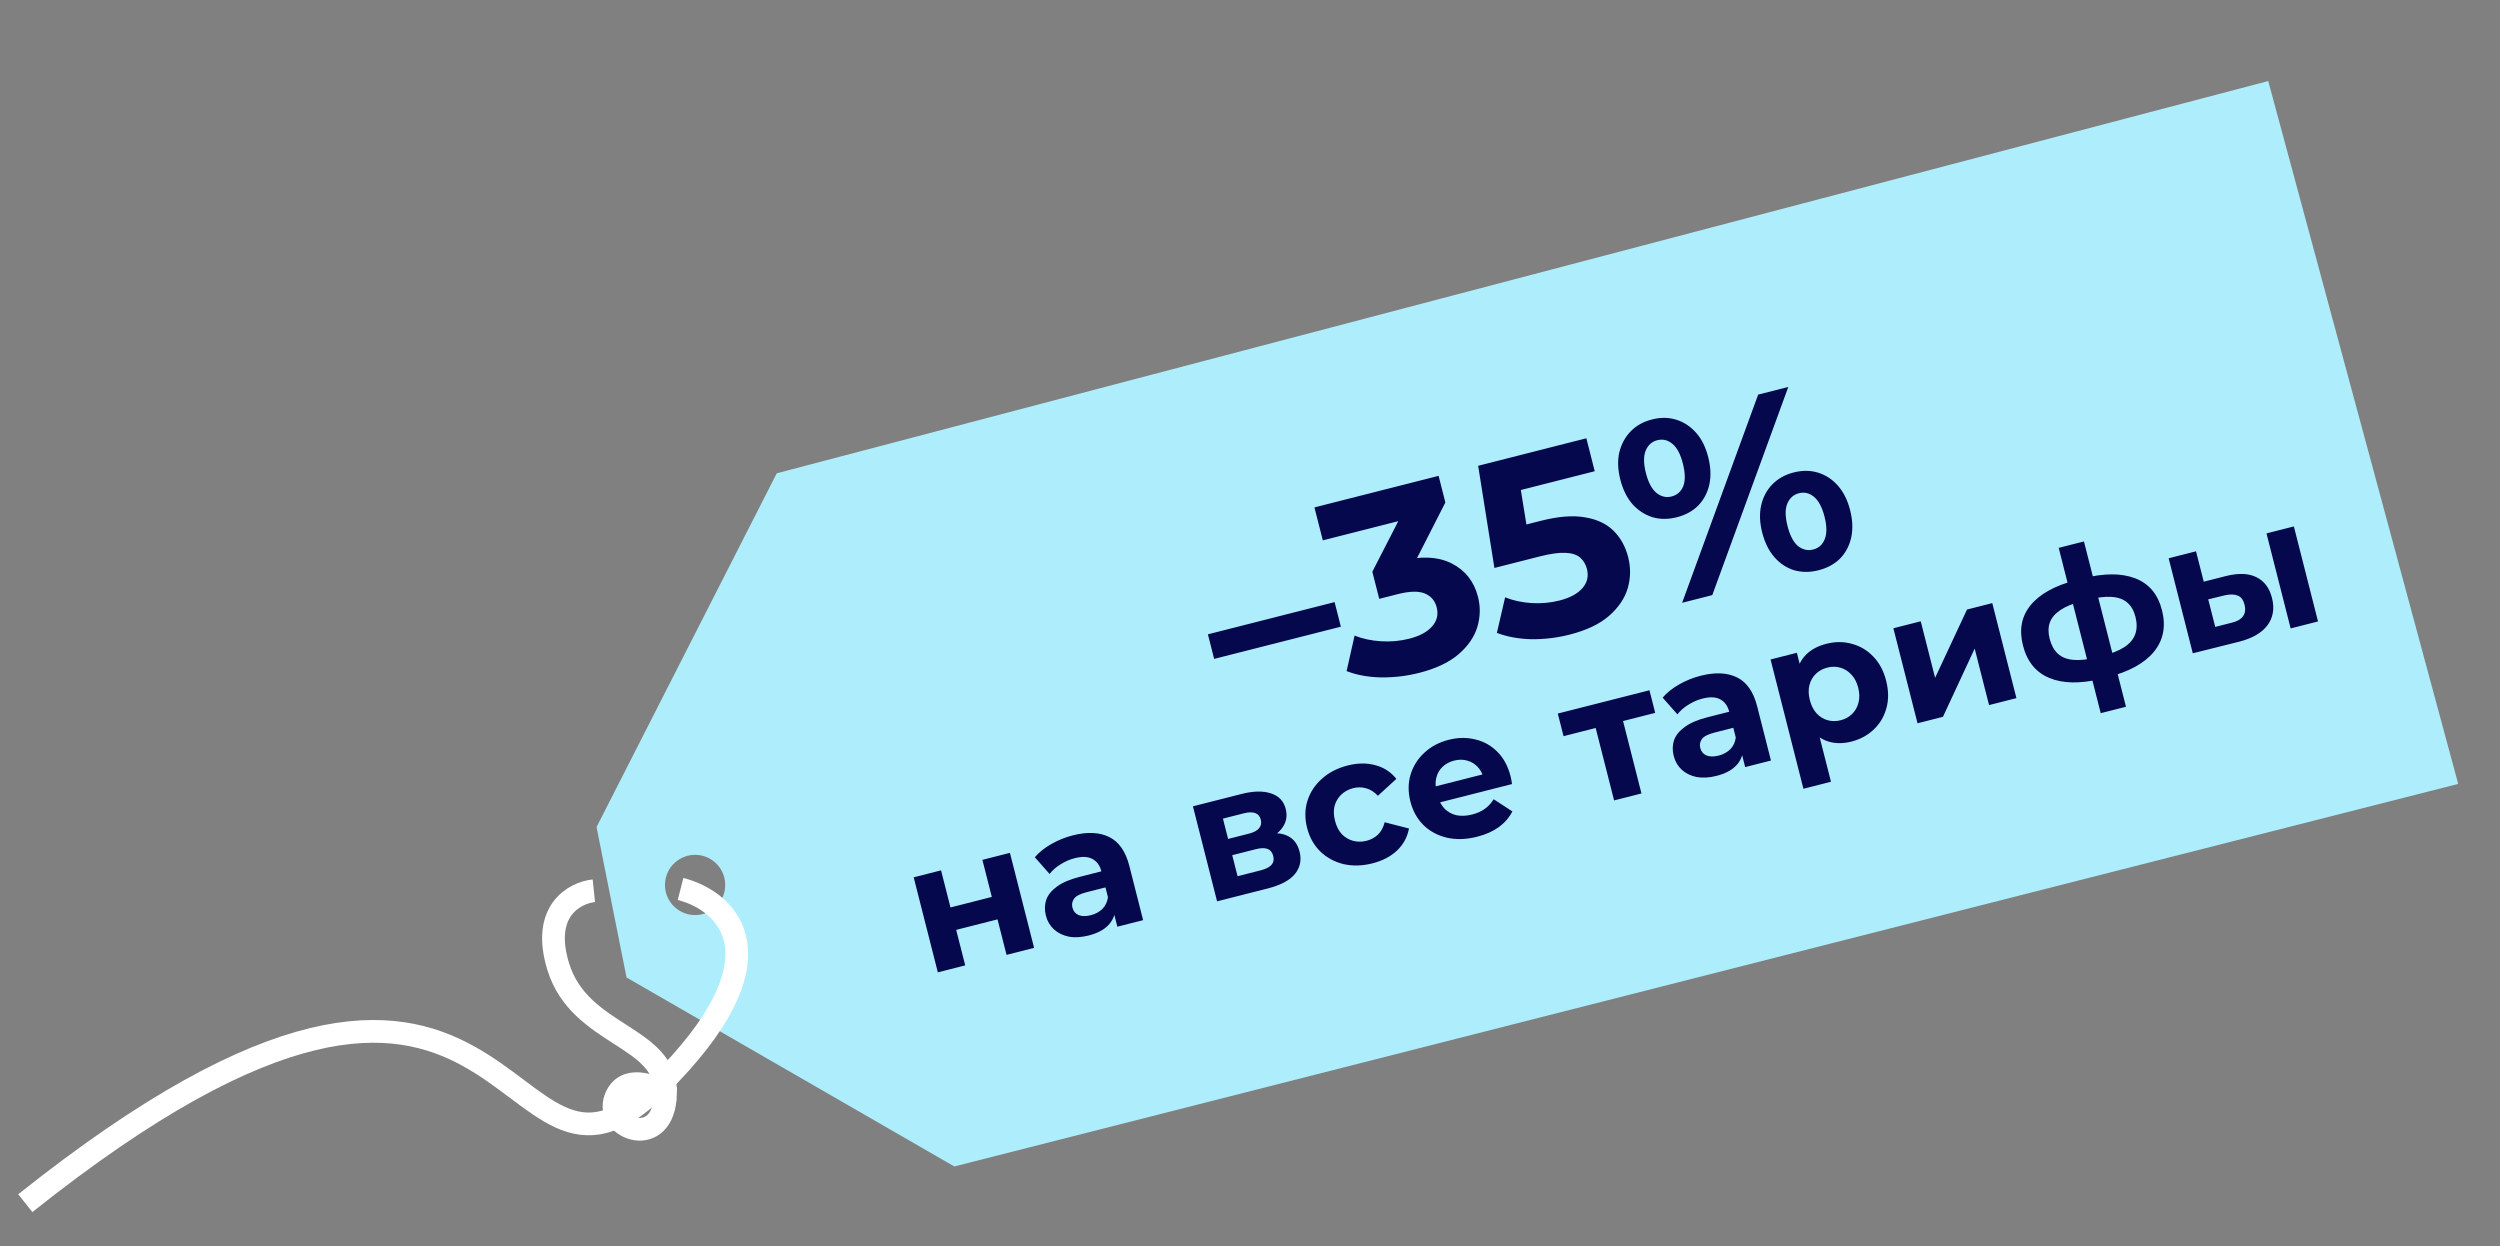
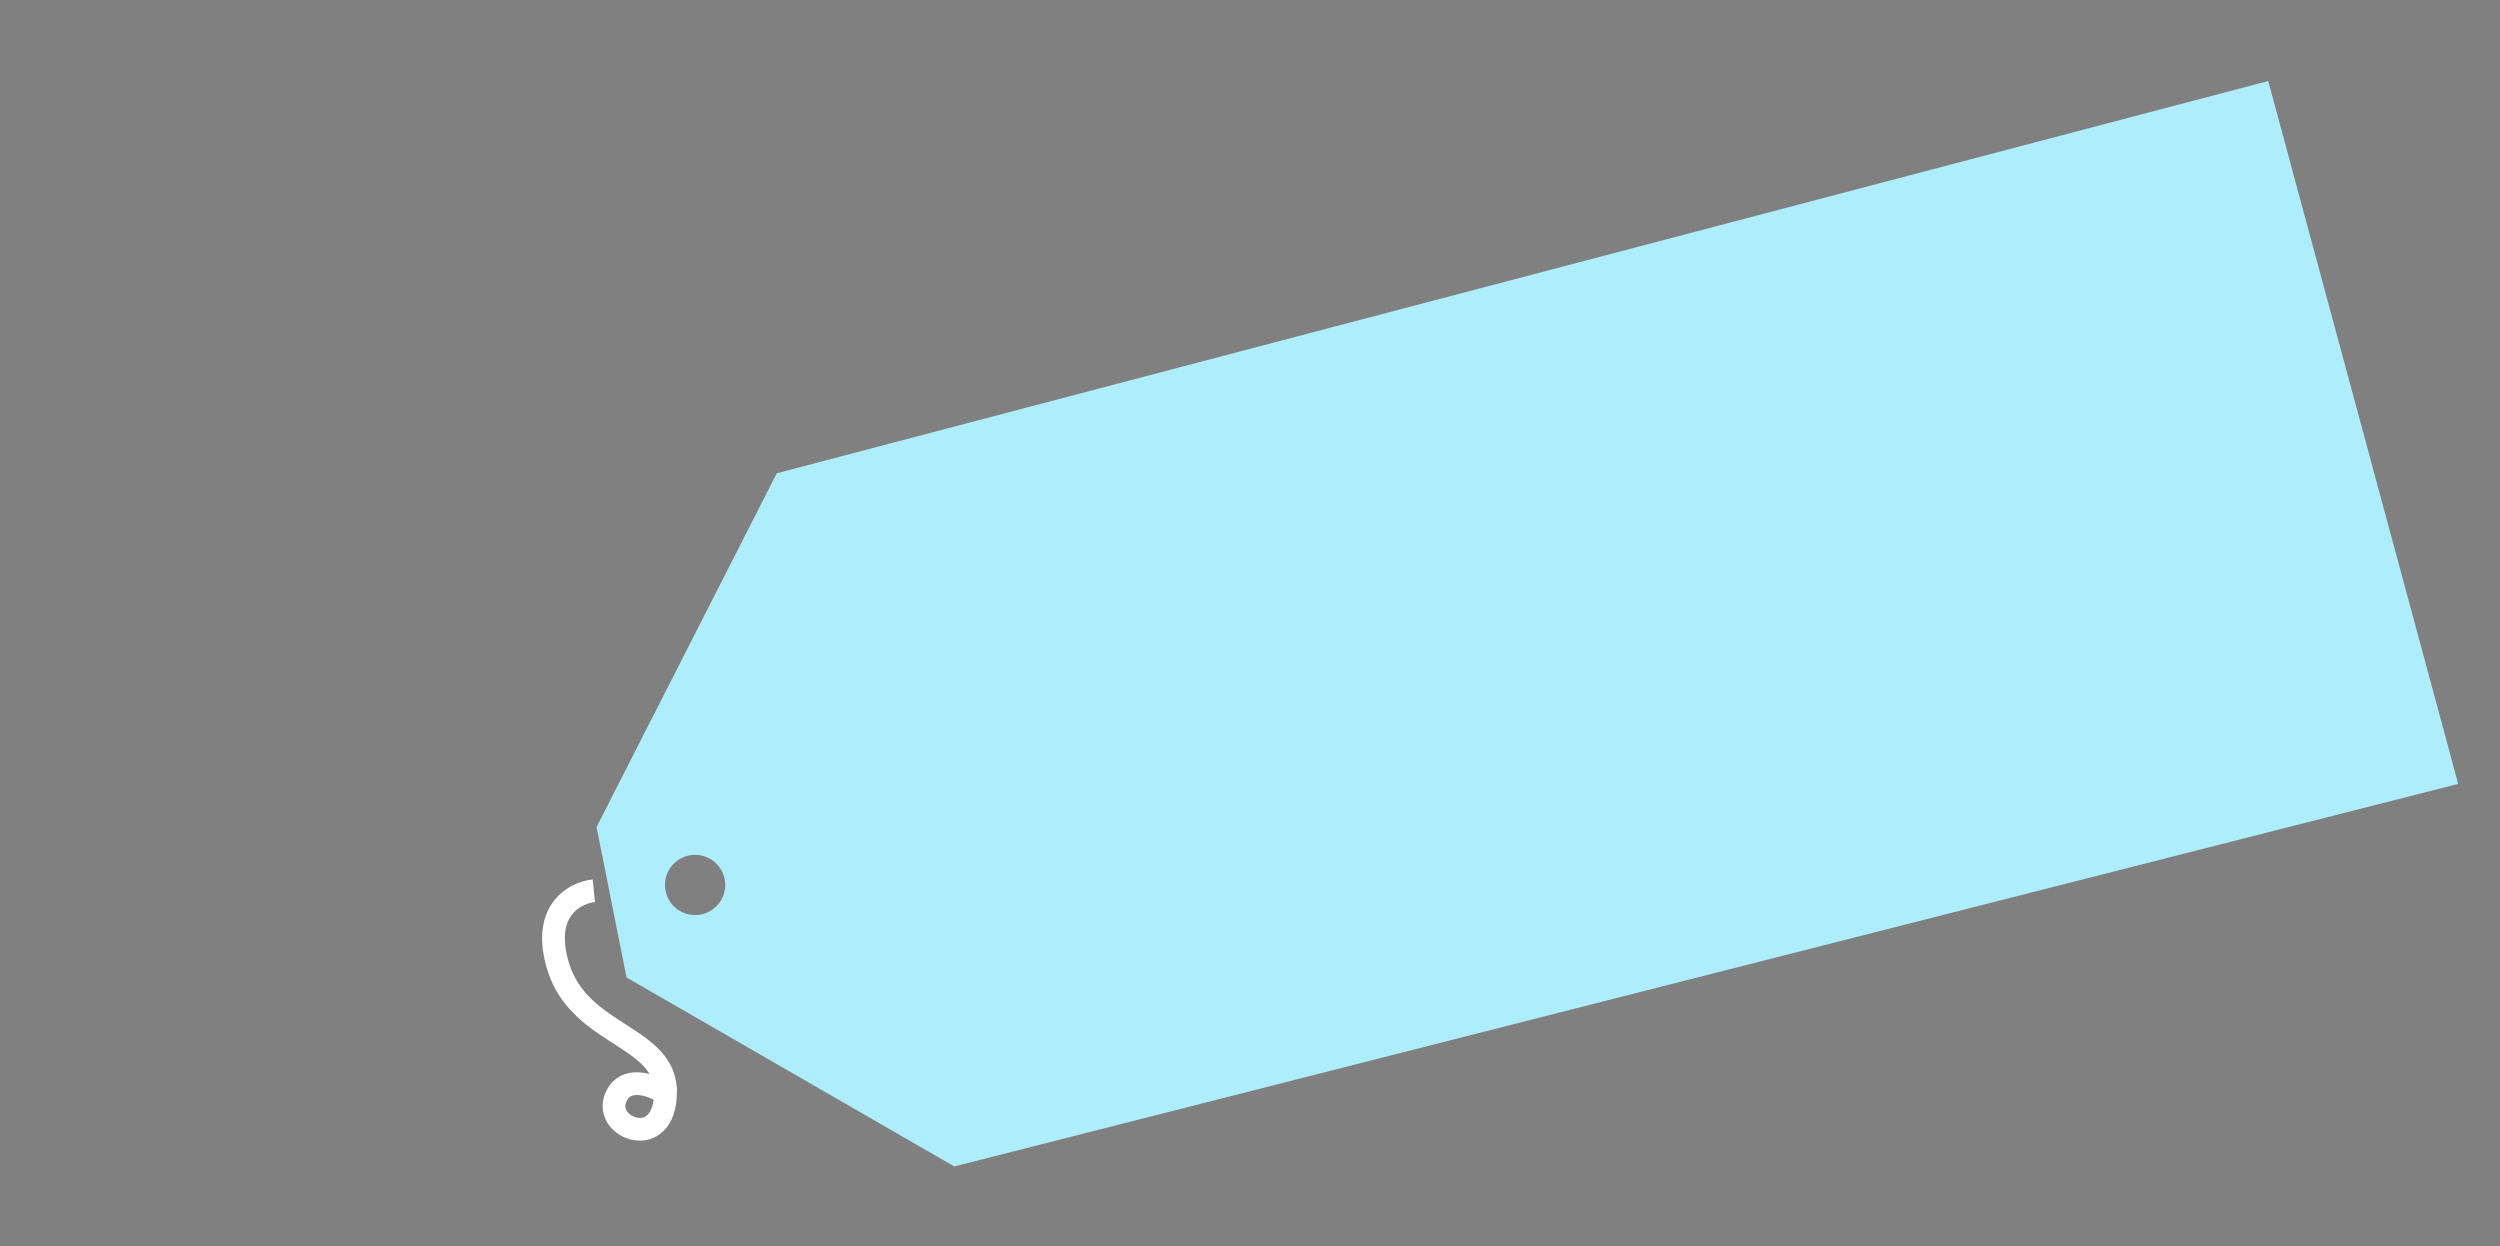
<svg xmlns="http://www.w3.org/2000/svg" width="329" height="164" viewBox="0 0 329 164" fill="none">
  <rect x="0" y="0" width="329" height="164" fill="#808080" stroke="none" />
  <path d="M323.5 103.163L125.586 153.506L82.451 128.637L78.505 108.841L102.222 62.283L298.5 10.664L323.5 103.163ZM91.67 112.501C89.484 112.393 87.624 114.077 87.515 116.262C87.406 118.448 89.091 120.308 91.276 120.417C93.462 120.526 95.323 118.842 95.432 116.656C95.541 114.47 93.856 112.61 91.67 112.501Z" fill="#AEEDFB" />
-   <path d="M89.56 116.99C95.759 118.57 103.835 125.991 86.545 143.031C64.934 164.332 69.335 105.749 3.327 158.338" stroke="white" stroke-width="2.991" />
  <path d="M78.15 117.222C75.636 117.483 71.181 119.851 73.472 127.236C76.336 136.468 87.747 136.237 87.587 143.876M87.587 143.876C87.427 151.516 79.493 148.528 80.988 144.561C82.183 141.388 85.885 142.782 87.587 143.876Z" stroke="white" stroke-width="2.991" />
-   <path d="M159.782 86.711L158.96 83.476L175.634 79.237L176.456 82.472L159.782 86.711ZM186.753 88.553C185.13 88.965 183.464 89.164 181.756 89.148C180.042 89.111 178.528 88.833 177.213 88.315L178.263 83.646C179.316 84.064 180.48 84.313 181.754 84.391C183.028 84.47 184.266 84.356 185.466 84.051C186.823 83.706 187.822 83.168 188.464 82.437C189.107 81.706 189.31 80.873 189.072 79.939C188.846 79.05 188.323 78.437 187.504 78.101C186.685 77.765 185.508 77.792 183.974 78.182L181.506 78.809L180.599 75.241L185.229 66.218L186.321 67.999L174.082 71.111L172.979 66.775L189.32 62.621L190.211 66.123L185.615 75.138L182.482 74.265L184.049 73.867C186.917 73.138 189.249 73.231 191.044 74.148C192.839 75.064 193.994 76.534 194.508 78.557C194.841 79.869 194.811 81.19 194.415 82.522C194.014 83.831 193.193 85.022 191.951 86.095C190.709 87.168 188.976 87.987 186.753 88.553ZM206.53 83.525C204.907 83.938 203.241 84.136 201.533 84.121C199.842 84.077 198.327 83.799 196.99 83.287L198.073 78.609C199.126 79.028 200.279 79.279 201.531 79.364C202.805 79.442 204.043 79.329 205.243 79.023C206.6 78.679 207.599 78.141 208.241 77.409C208.884 76.678 209.084 75.834 208.841 74.878C208.688 74.278 208.397 73.784 207.967 73.396C207.537 73.008 206.89 72.794 206.028 72.753C205.188 72.706 204.056 72.863 202.633 73.225L196.664 74.743L194.524 61.298L208.764 57.678L209.866 62.013L197.56 65.142L199.734 61.962L201.283 71.545L197.854 69.789L202.79 68.534C205.102 67.947 207.04 67.797 208.605 68.085C210.186 68.346 211.437 68.939 212.359 69.865C213.281 70.79 213.917 71.942 214.267 73.321C214.618 74.699 214.598 76.065 214.209 77.419C213.813 78.75 212.986 79.966 211.728 81.067C210.486 82.141 208.753 82.96 206.53 83.525ZM221.367 79.327L231.373 51.93L235.341 50.921L225.336 78.318L221.367 79.327ZM220.671 68.071C219.537 68.359 218.472 68.358 217.475 68.067C216.472 67.754 215.594 67.185 214.839 66.359C214.101 65.505 213.566 64.422 213.232 63.11C212.899 61.798 212.855 60.602 213.101 59.522C213.369 58.436 213.869 57.516 214.601 56.762C215.332 56.008 216.265 55.487 217.399 55.199C218.533 54.91 219.601 54.923 220.604 55.236C221.606 55.549 222.474 56.121 223.206 56.953C223.932 57.763 224.465 58.834 224.804 60.168C225.138 61.48 225.184 62.687 224.944 63.79C224.698 64.87 224.209 65.787 223.478 66.541C222.741 67.273 221.805 67.783 220.671 68.071ZM219.976 65.337C220.71 65.15 221.223 64.7 221.515 63.987C221.801 63.251 221.786 62.261 221.469 61.016C221.153 59.771 220.696 58.905 220.099 58.418C219.496 57.908 218.828 57.747 218.094 57.933C217.382 58.114 216.872 58.575 216.564 59.316C216.277 60.052 216.29 61.031 216.601 62.254C216.911 63.477 217.368 64.343 217.971 64.852C218.596 65.356 219.265 65.517 219.976 65.337ZM239.31 75.049C238.198 75.332 237.133 75.331 236.113 75.045C235.111 74.732 234.243 74.16 233.511 73.328C232.773 72.474 232.238 71.391 231.904 70.08C231.571 68.768 231.527 67.572 231.773 66.492C232.019 65.411 232.508 64.494 233.239 63.74C233.993 62.98 234.926 62.459 236.037 62.177C237.193 61.883 238.273 61.892 239.275 62.205C240.278 62.519 241.146 63.091 241.878 63.923C242.61 64.754 243.143 65.826 243.476 67.138C243.81 68.449 243.856 69.656 243.616 70.759C243.37 71.84 242.881 72.757 242.15 73.511C241.412 74.242 240.466 74.755 239.31 75.049ZM238.615 72.315C239.348 72.128 239.858 71.667 240.145 70.931C240.431 70.196 240.419 69.217 240.108 67.994C239.797 66.771 239.34 65.905 238.737 65.396C238.134 64.886 237.466 64.725 236.732 64.911C236.021 65.092 235.511 65.553 235.202 66.294C234.91 67.008 234.922 67.987 235.239 69.232C235.556 70.477 236.015 71.354 236.618 71.864C237.238 72.345 237.903 72.496 238.615 72.315ZM123.419 127.96L120.24 115.455L123.843 114.539L125.084 119.42L130.522 118.037L129.282 113.156L132.907 112.234L136.087 124.739L132.461 125.661L131.273 120.989L125.834 122.372L127.022 127.044L123.419 127.96ZM147.042 121.954L146.421 119.514L146.053 119.038L144.942 114.668C144.745 113.894 144.351 113.35 143.761 113.039C143.186 112.723 142.41 112.689 141.434 112.937C140.767 113.107 140.136 113.383 139.541 113.765C138.957 114.128 138.485 114.545 138.126 115.015L136.181 112.813C136.74 112.159 137.467 111.578 138.361 111.071C139.255 110.563 140.197 110.183 141.189 109.931C143.095 109.446 144.689 109.52 145.971 110.151C147.253 110.781 148.137 112.05 148.621 113.956L150.435 121.091L147.042 121.954ZM143.277 123.109C142.301 123.357 141.423 123.407 140.643 123.259C139.859 123.096 139.208 122.774 138.691 122.296C138.173 121.817 137.823 121.221 137.642 120.508C137.453 119.764 137.466 119.068 137.68 118.42C137.911 117.767 138.381 117.186 139.093 116.675C139.8 116.149 140.789 115.724 142.06 115.401L145.384 114.556L145.922 116.671L142.993 117.416C142.141 117.632 141.587 117.922 141.333 118.283C141.094 118.641 141.027 119.029 141.134 119.447C141.252 119.912 141.525 120.239 141.952 120.427C142.391 120.596 142.928 120.6 143.563 120.438C144.168 120.284 144.675 120.007 145.084 119.606C145.489 119.19 145.73 118.675 145.805 118.062L146.788 119.593C146.73 120.466 146.405 121.2 145.814 121.796C145.223 122.392 144.377 122.829 143.277 123.109ZM160.168 118.617L156.989 106.112L163.38 104.487C164.946 104.089 166.243 104.065 167.272 104.414C168.297 104.747 168.939 105.425 169.199 106.448C169.459 107.47 169.246 108.382 168.559 109.184C167.883 109.966 166.863 110.531 165.5 110.877L165.659 109.946C167.178 109.56 168.38 109.551 169.265 109.92C170.166 110.285 170.753 111.002 171.025 112.071C171.304 113.171 171.107 114.145 170.431 114.993C169.756 115.841 168.558 116.484 166.838 116.921L160.168 118.617ZM162.865 115.308L165.91 114.534C166.576 114.365 167.045 114.13 167.315 113.831C167.597 113.512 167.678 113.12 167.56 112.655C167.438 112.174 167.195 111.865 166.829 111.727C166.46 111.573 165.943 111.581 165.276 111.751L162.162 112.542L162.865 115.308ZM161.618 110.404L164.361 109.707C164.996 109.545 165.439 109.309 165.69 108.998C165.956 108.682 166.034 108.308 165.924 107.874C165.81 107.425 165.563 107.133 165.182 106.999C164.817 106.861 164.317 106.872 163.681 107.034L160.939 107.731L161.618 110.404ZM180.624 113.614C179.276 113.957 178.006 113.991 176.815 113.717C175.619 113.427 174.595 112.871 173.743 112.048C172.906 111.222 172.329 110.188 172.014 108.949C171.695 107.694 171.708 106.511 172.053 105.401C172.409 104.271 173.045 103.301 173.96 102.49C174.872 101.665 176.002 101.08 177.35 100.738C178.668 100.403 179.885 100.39 181.003 100.7C182.117 100.994 183.037 101.593 183.762 102.498L181.333 104.724C180.858 104.218 180.337 103.888 179.77 103.735C179.219 103.579 178.657 103.573 178.084 103.719C177.464 103.876 176.941 104.158 176.516 104.563C176.091 104.968 175.797 105.463 175.632 106.049C175.483 106.632 175.502 107.287 175.687 108.015C175.872 108.743 176.169 109.328 176.578 109.768C177.002 110.205 177.498 110.499 178.065 110.652C178.631 110.805 179.225 110.803 179.844 110.645C180.418 110.499 180.911 110.234 181.325 109.848C181.749 109.443 182.048 108.897 182.22 108.21L185.422 109.029C185.213 110.155 184.692 111.12 183.857 111.926C183.019 112.717 181.941 113.28 180.624 113.614ZM194.383 110.116C192.957 110.479 191.631 110.519 190.405 110.237C189.194 109.951 188.172 109.402 187.339 108.591C186.502 107.765 185.926 106.732 185.611 105.492C185.292 104.237 185.297 103.056 185.626 101.95C185.966 100.824 186.571 99.862 187.441 99.063C188.306 98.249 189.374 97.681 190.645 97.358C191.869 97.047 193.036 97.031 194.146 97.309C195.268 97.568 196.239 98.113 197.061 98.944C197.878 99.759 198.459 100.84 198.801 102.188C198.837 102.328 198.87 102.492 198.902 102.682C198.93 102.857 198.956 103.023 198.98 103.182L188.822 105.764L188.285 103.649L196.536 101.552L195.301 102.534C195.136 101.883 194.86 101.351 194.475 100.937C194.089 100.524 193.63 100.245 193.098 100.1C192.563 99.939 191.985 99.937 191.365 100.095C190.745 100.252 190.231 100.532 189.821 100.933C189.423 101.314 189.156 101.786 189.018 102.349C188.877 102.897 188.891 103.503 189.06 104.17L189.202 104.728C189.376 105.409 189.676 105.976 190.105 106.428C190.545 106.861 191.071 107.148 191.685 107.289C192.309 107.41 192.994 107.377 193.737 107.187C194.404 107.018 194.959 106.77 195.404 106.442C195.864 106.111 196.252 105.69 196.568 105.181L199.029 106.783C198.621 107.579 198.029 108.266 197.251 108.843C196.47 109.404 195.514 109.829 194.383 110.116ZM212.414 105.335L209.778 94.968L210.805 95.598L205.761 96.88L205.004 93.905L217.068 90.838L217.824 93.814L212.78 95.096L213.381 94.052L216.017 104.419L212.414 105.335ZM229.664 100.949L229.043 98.509L228.675 98.033L227.564 93.663C227.367 92.889 226.973 92.345 226.383 92.034C225.808 91.718 225.032 91.684 224.056 91.932C223.389 92.102 222.758 92.378 222.163 92.76C221.579 93.123 221.107 93.54 220.748 94.01L218.803 91.808C219.362 91.154 220.089 90.573 220.983 90.066C221.877 89.558 222.819 89.178 223.811 88.926C225.717 88.442 227.311 88.515 228.593 89.146C229.875 89.776 230.759 91.045 231.243 92.951L233.057 100.086L229.664 100.949ZM225.899 102.104C224.923 102.352 224.045 102.402 223.265 102.254C222.481 102.091 221.83 101.769 221.312 101.291C220.795 100.812 220.445 100.216 220.264 99.503C220.075 98.759 220.088 98.063 220.302 97.415C220.532 96.763 221.003 96.181 221.715 95.67C222.422 95.144 223.411 94.719 224.682 94.396L228.006 93.551L228.543 95.666L225.615 96.411C224.763 96.627 224.209 96.917 223.955 97.278C223.716 97.636 223.649 98.024 223.756 98.442C223.874 98.907 224.147 99.234 224.574 99.422C225.013 99.591 225.55 99.595 226.185 99.433C226.79 99.279 227.296 99.002 227.706 98.601C228.111 98.185 228.352 97.67 228.427 97.057L229.41 98.588C229.352 99.461 229.027 100.195 228.436 100.791C227.845 101.387 226.999 101.824 225.899 102.104ZM243.622 97.598C242.569 97.866 241.588 97.868 240.679 97.604C239.771 97.34 238.972 96.793 238.282 95.962C237.604 95.111 237.08 93.958 236.709 92.501C236.335 91.029 236.237 89.767 236.415 88.716C236.593 87.664 237.018 86.806 237.69 86.14C238.363 85.474 239.249 85.001 240.349 84.722C241.526 84.422 242.649 84.426 243.717 84.732C244.796 85.018 245.729 85.573 246.515 86.396C247.317 87.215 247.884 88.275 248.215 89.576C248.55 90.894 248.56 92.103 248.247 93.206C247.949 94.304 247.394 95.237 246.583 96.004C245.787 96.768 244.8 97.299 243.622 97.598ZM237.33 103.801L233.005 86.787L236.468 85.906L237.118 88.463L237.994 92.2L239.166 95.836L240.956 102.879L237.33 103.801ZM242.239 94.783C242.843 94.629 243.342 94.354 243.736 93.957C244.145 93.556 244.425 93.064 244.573 92.482C244.734 91.88 244.724 91.223 244.542 90.51C244.357 89.782 244.052 89.199 243.628 88.763C243.219 88.322 242.739 88.024 242.188 87.867C241.652 87.706 241.082 87.703 240.478 87.856C239.873 88.01 239.366 88.287 238.957 88.688C238.548 89.089 238.268 89.581 238.119 90.163C237.971 90.746 237.989 91.401 238.174 92.129C238.355 92.842 238.652 93.426 239.065 93.882C239.474 94.323 239.954 94.621 240.505 94.778C241.056 94.935 241.634 94.936 242.239 94.783ZM252.346 95.183L249.167 82.678L252.769 81.762L254.66 89.2L258.859 80.214L262.183 79.369L265.362 91.874L261.759 92.79L259.868 85.352L255.693 94.332L252.346 95.183ZM276.426 89.358C273.702 90.001 271.455 89.953 269.684 89.216C267.913 88.478 266.759 87.056 266.223 84.949C265.695 82.872 266.03 81.105 267.226 79.646C268.434 78.167 270.423 77.068 273.192 76.347C273.223 76.339 273.301 76.32 273.425 76.288C273.564 76.253 273.696 76.219 273.82 76.188C273.944 76.156 274.021 76.136 274.052 76.129C276.857 75.415 279.164 75.406 280.974 76.101C282.799 76.792 283.98 78.191 284.516 80.298C285.059 82.436 284.7 84.268 283.438 85.793C282.188 87.299 280.152 88.41 277.332 89.127C277.301 89.135 277.216 89.157 277.077 89.192C276.937 89.228 276.805 89.261 276.681 89.293C276.557 89.324 276.472 89.346 276.426 89.358ZM275.949 86.51C275.996 86.498 276.089 86.474 276.228 86.439C276.367 86.403 276.46 86.379 276.507 86.368C277.793 86.041 278.806 85.643 279.544 85.175C280.279 84.691 280.762 84.123 280.992 83.471C281.233 82.799 281.246 82.037 281.029 81.184C280.82 80.363 280.463 79.737 279.957 79.304C279.447 78.856 278.748 78.605 277.86 78.55C276.987 78.492 275.908 78.626 274.622 78.953C274.575 78.965 274.482 78.989 274.343 79.024C274.204 79.059 274.111 79.083 274.064 79.095C272.824 79.41 271.853 79.806 271.149 80.281C270.445 80.757 269.982 81.304 269.759 81.921C269.537 82.539 269.528 83.251 269.733 84.056C269.946 84.893 270.301 85.545 270.799 86.012C271.298 86.48 271.97 86.754 272.815 86.836C273.661 86.918 274.706 86.809 275.949 86.51ZM276.455 93.854L270.924 72.098L274.248 71.253L279.779 93.009L276.455 93.854ZM294.668 84.448L288.572 85.973L285.393 73.468L288.996 72.552L290.012 76.55L292.987 75.794C294.634 75.391 295.96 75.45 296.967 75.97C297.985 76.47 298.661 77.378 298.996 78.695C299.346 80.075 299.148 81.272 298.399 82.287C297.647 83.286 296.403 84.007 294.668 84.448ZM293.686 81.951C294.388 81.789 294.885 81.506 295.178 81.101C295.471 80.697 295.539 80.185 295.381 79.565C295.224 78.945 294.925 78.551 294.487 78.382C294.044 78.198 293.472 78.186 292.771 78.348L290.603 78.874L291.525 82.5L293.686 81.951ZM301.449 82.699L298.27 70.194L301.872 69.278L305.052 81.783L301.449 82.699Z" fill="#06084D" />
</svg>